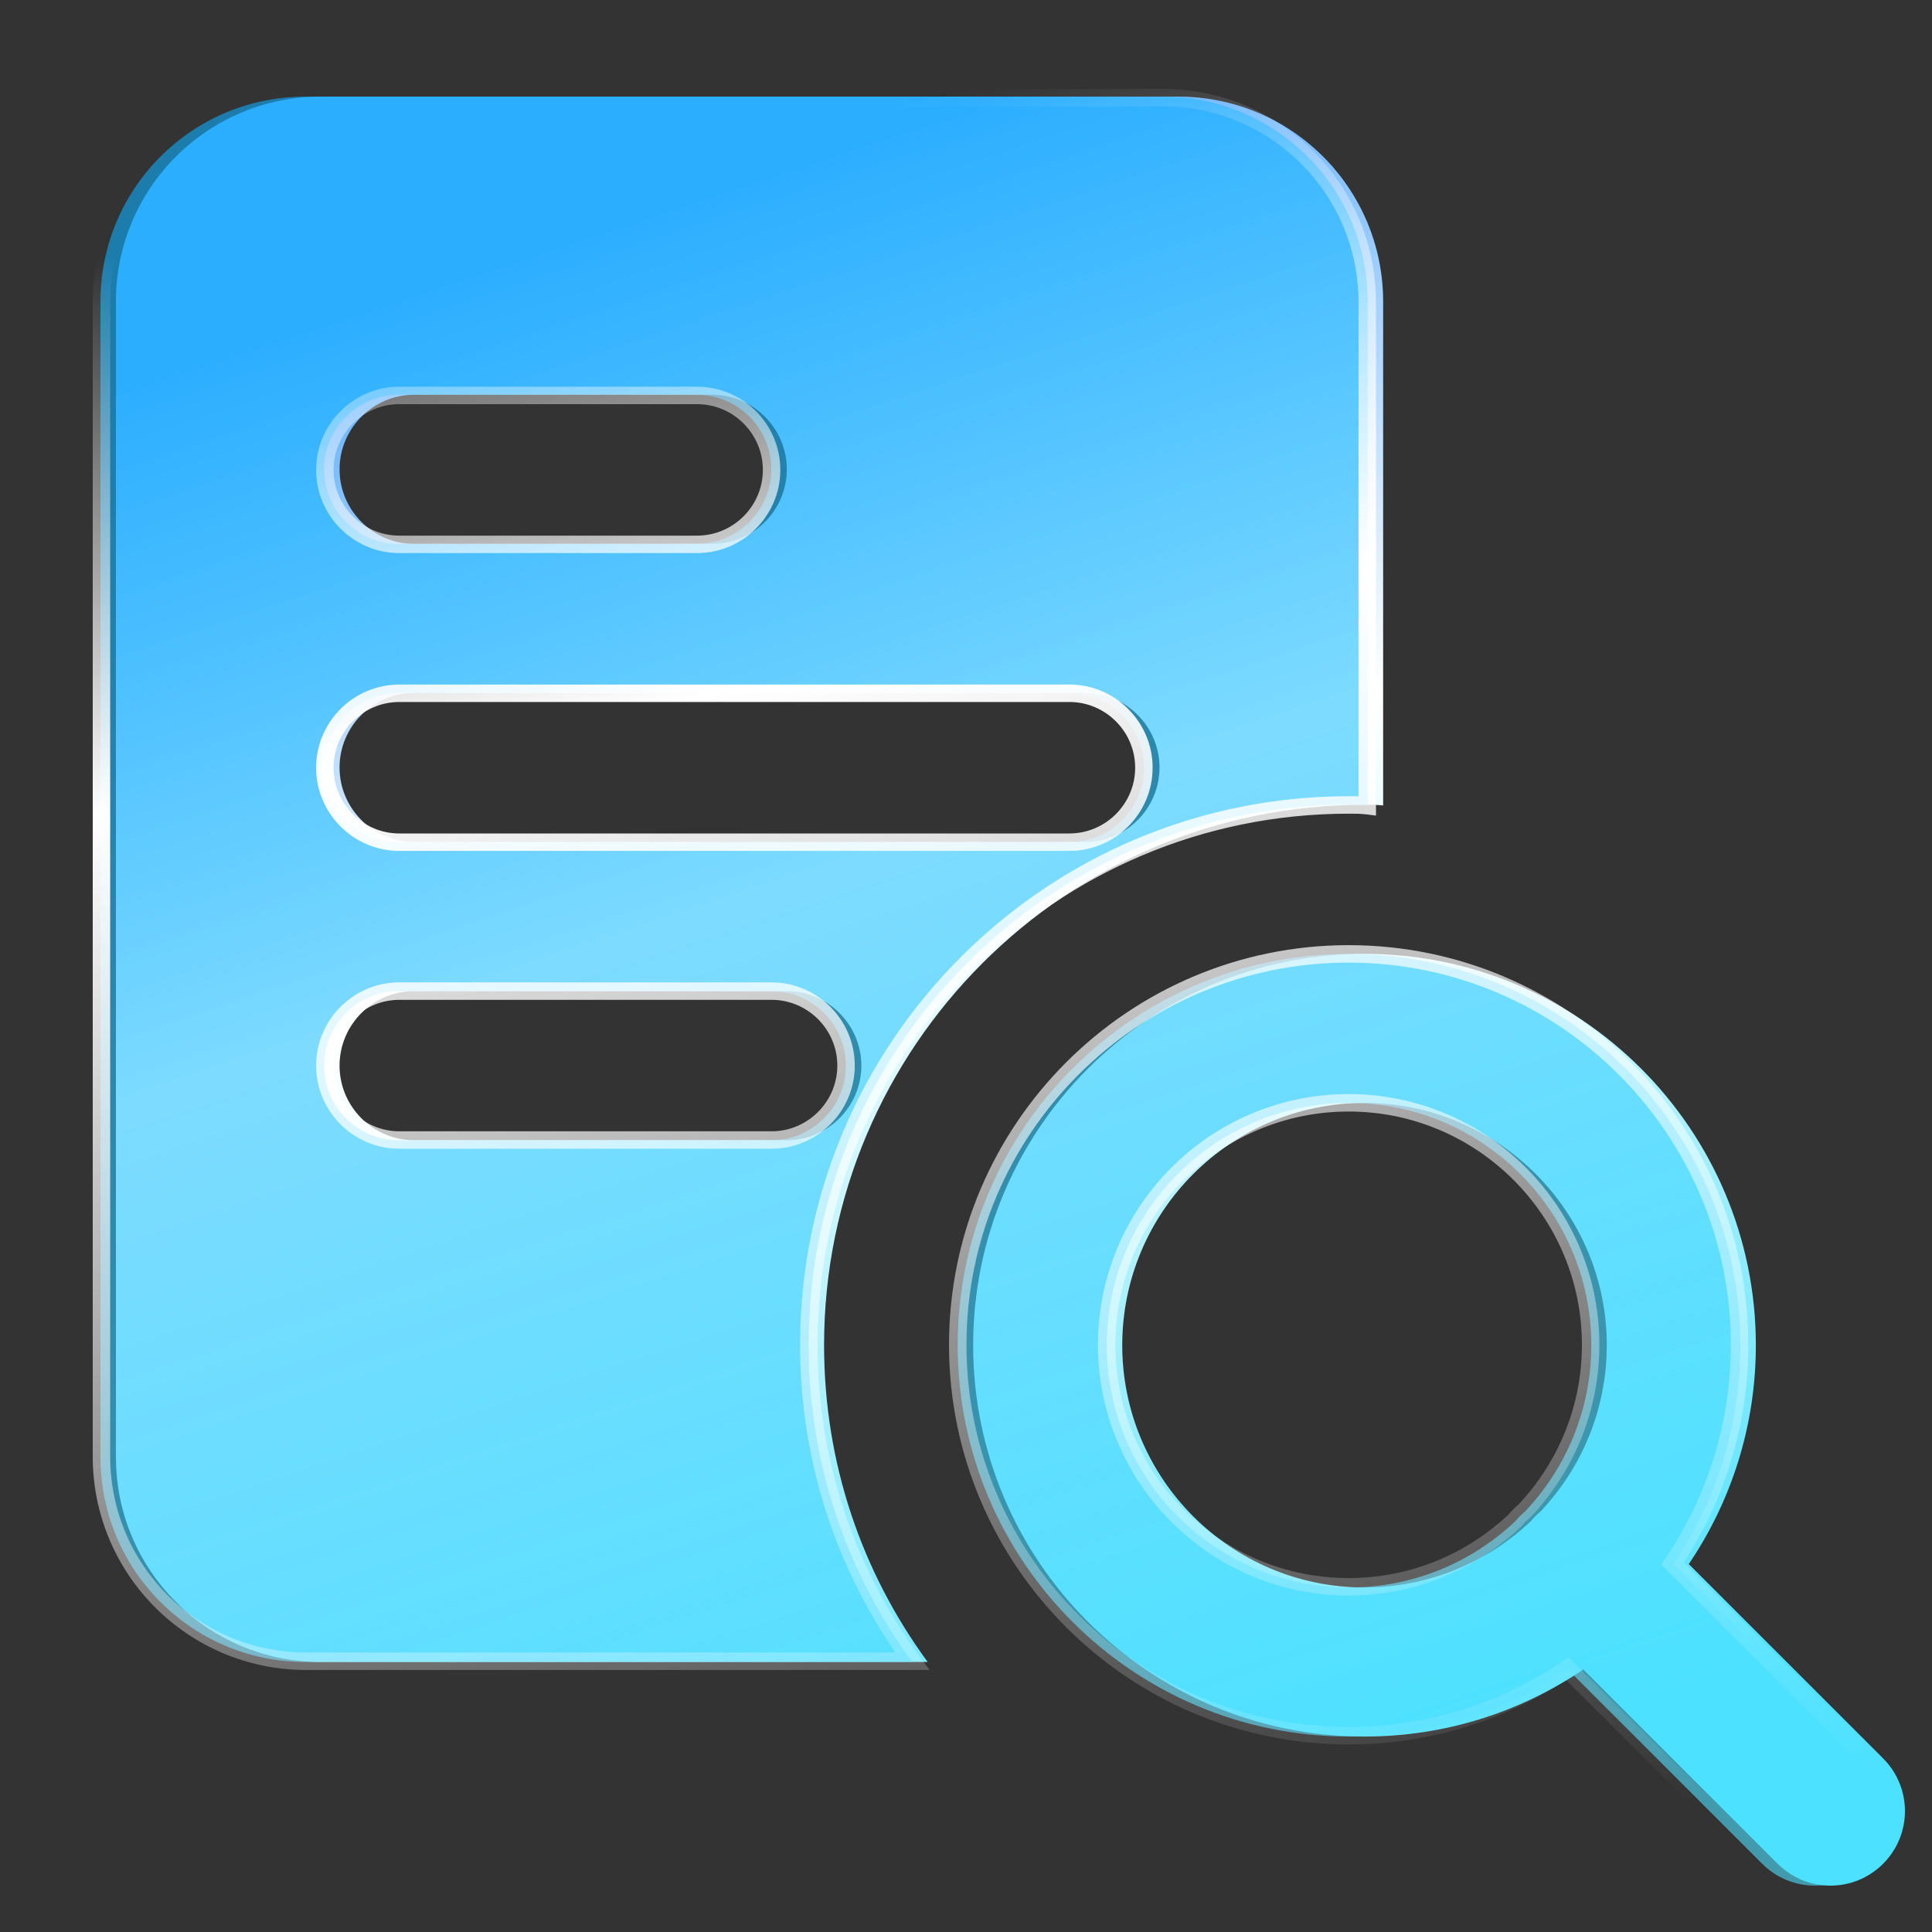
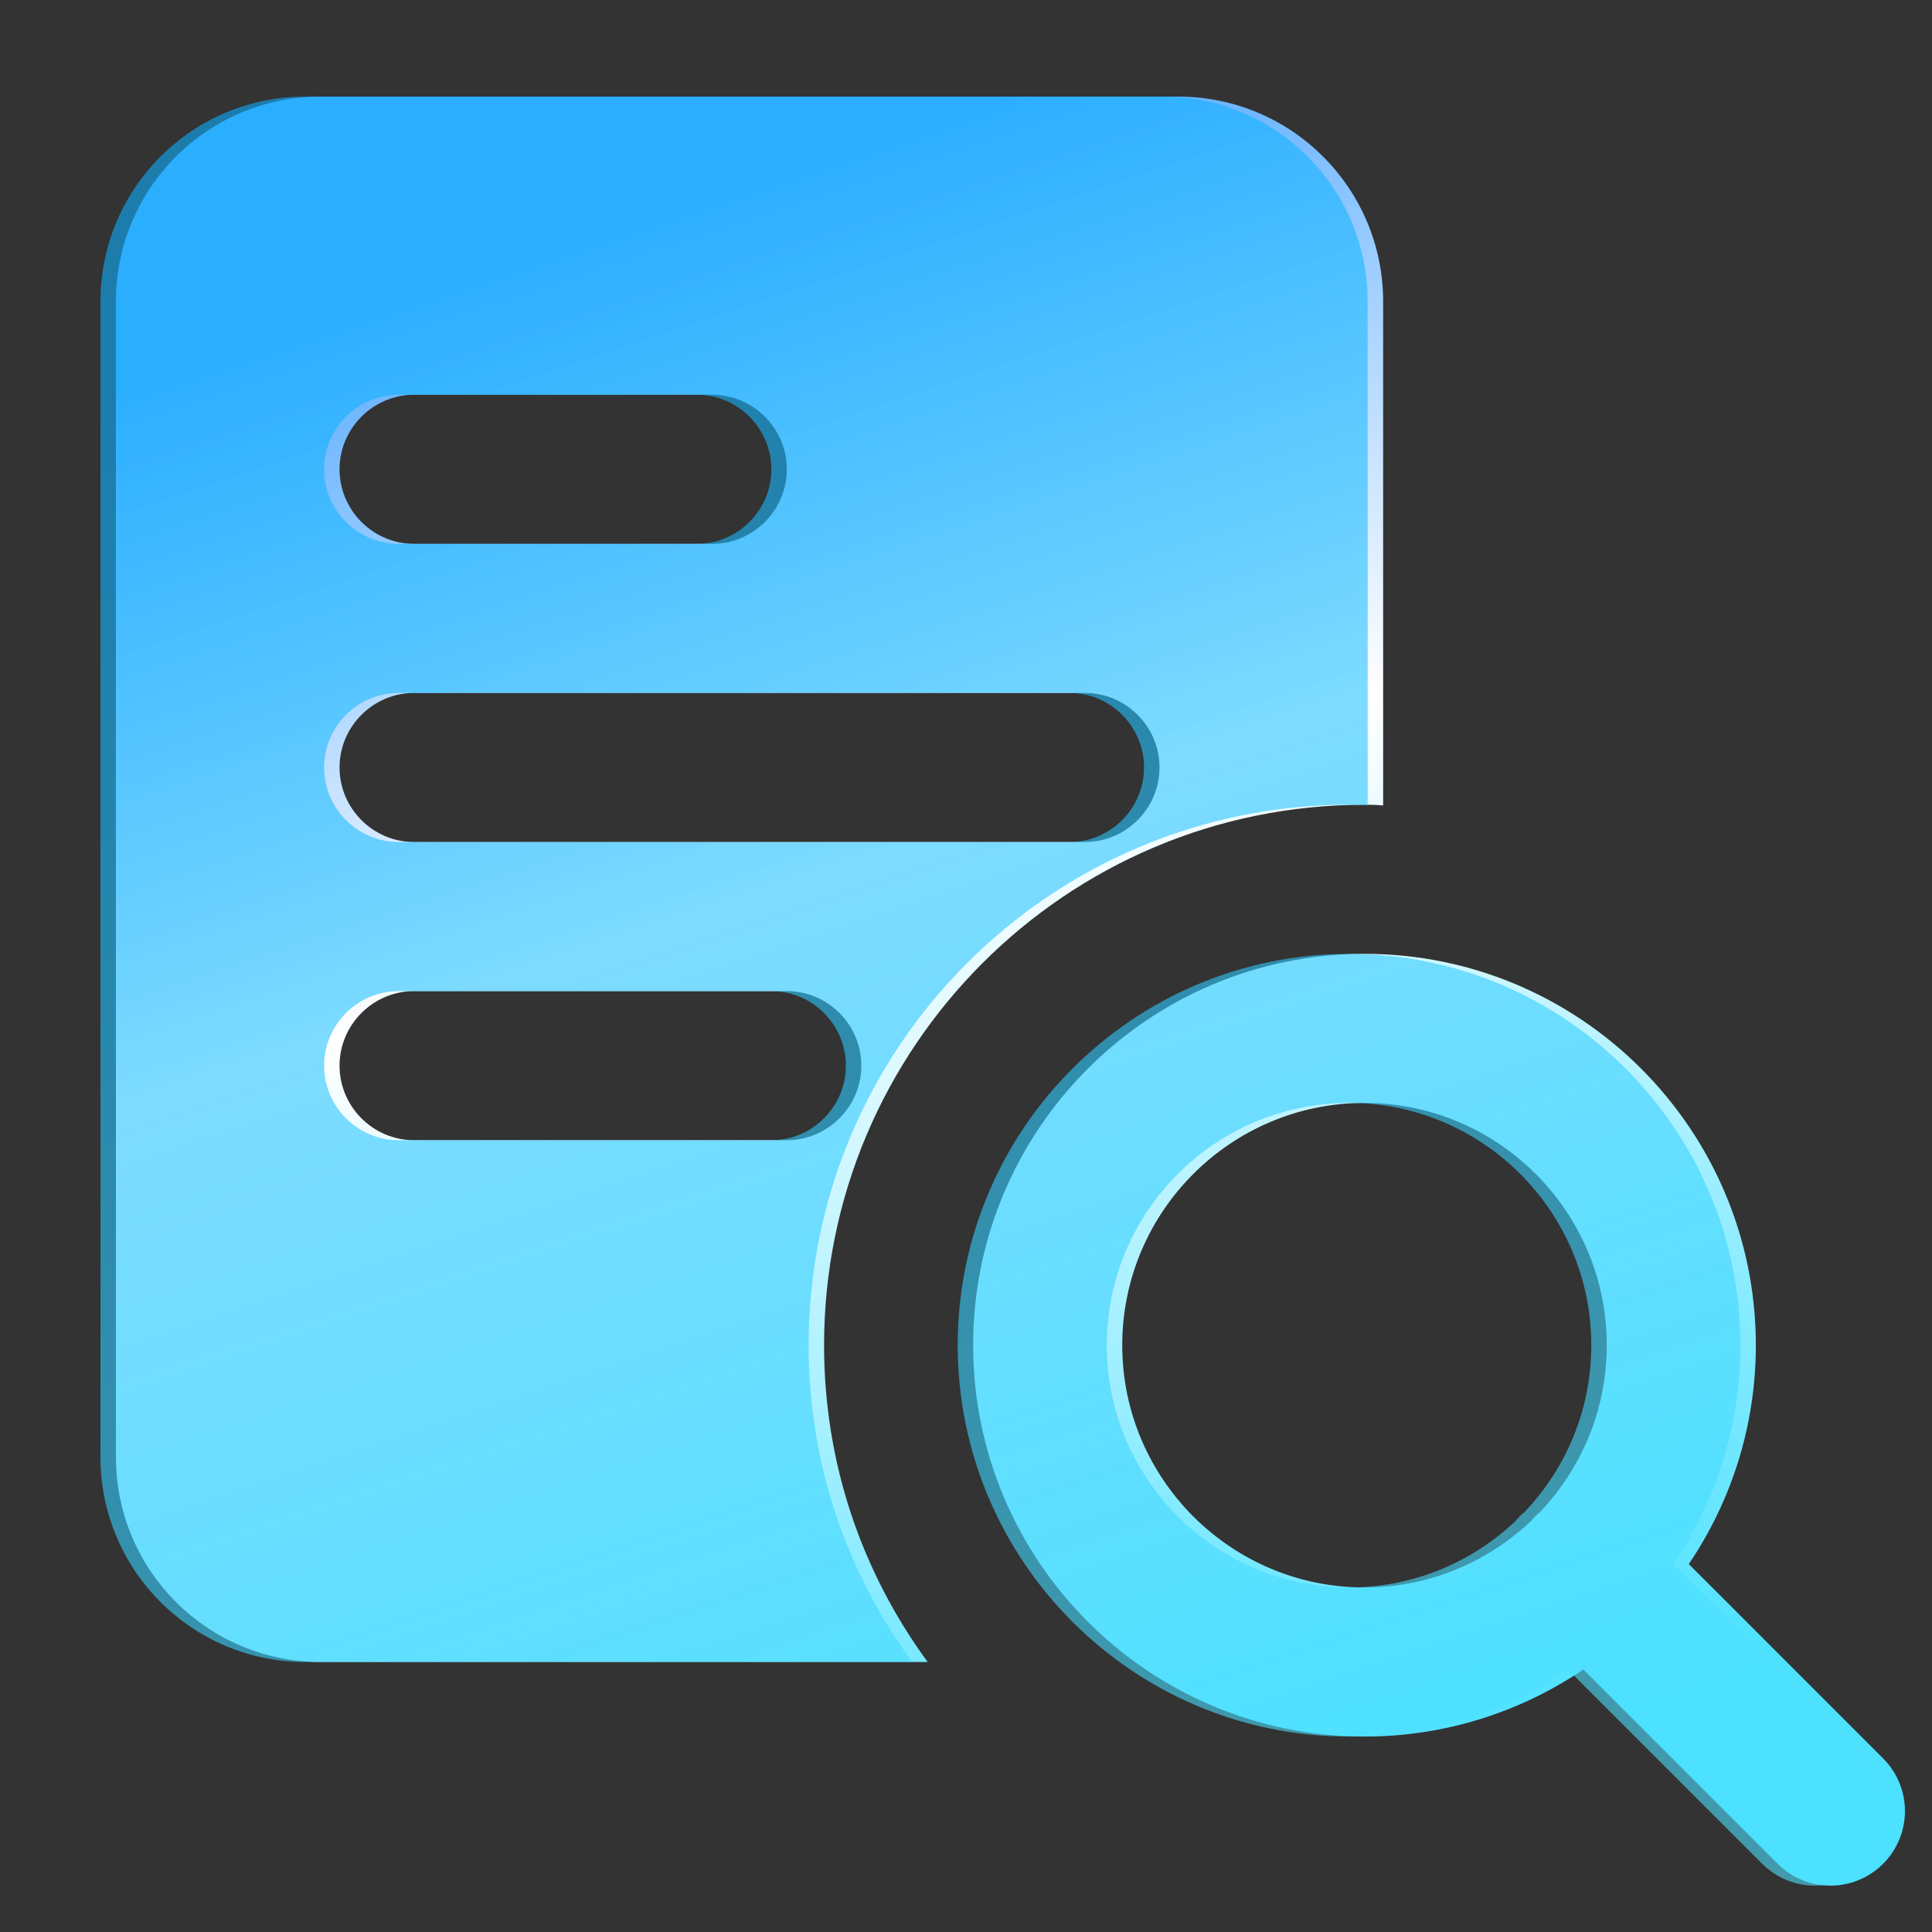
<svg xmlns="http://www.w3.org/2000/svg" viewBox="0 0 100 100" fill="none">
  <rect x="0" y="0" width="100" height="100" fill="#333333" stroke="none" />
  <path d="M70.626 49.371C81.796 49.371 90.882 58.457 90.882 69.627C90.882 73.821 89.602 77.72 87.411 80.956L97.469 91.014C98.977 92.522 98.977 94.961 97.469 96.469C96.716 97.222 95.729 97.6 94.741 97.6C93.753 97.6 92.765 97.222 92.013 96.469L81.955 86.412C78.72 88.603 74.82 89.883 70.626 89.883C59.457 89.883 50.37 80.797 50.37 69.627C50.37 58.457 59.457 49.371 70.626 49.371ZM60.981 5C66.845 5 71.591 9.746 71.591 15.611V41.693C71.282 41.654 70.935 41.654 70.626 41.654C55.193 41.654 42.654 54.194 42.654 69.627C42.654 75.762 44.622 81.395 48.017 86.025H16.61C10.746 86.025 6 81.279 6 75.415V15.611C6 9.746 10.746 5 16.61 5H60.981ZM70.626 57.087C63.712 57.087 58.087 62.713 58.087 69.627C58.087 76.541 63.712 82.167 70.626 82.167C73.955 82.167 76.984 80.863 79.232 78.739C79.308 78.648 79.388 78.56 79.474 78.474C79.559 78.389 79.647 78.308 79.738 78.233C81.862 75.985 83.166 72.956 83.166 69.627C83.166 62.713 77.54 57.087 70.626 57.087ZM21.433 51.3C19.311 51.3 17.575 53.036 17.575 55.158C17.575 57.28 19.311 59.017 21.433 59.017H40.725C42.847 59.017 44.583 57.28 44.583 55.158C44.583 53.036 42.847 51.3 40.725 51.3H21.433ZM21.433 35.867C19.311 35.867 17.575 37.603 17.575 39.725C17.575 41.847 19.311 43.583 21.433 43.583H56.158C58.28 43.583 60.016 41.847 60.016 39.725C60.016 37.603 58.28 35.867 56.158 35.867H21.433ZM21.433 20.433C19.311 20.433 17.575 22.17 17.575 24.292C17.575 26.414 19.311 28.15 21.433 28.15H36.866C38.988 28.15 40.725 26.414 40.725 24.292C40.725 22.17 38.989 20.433 36.866 20.433H21.433Z" fill="url(#paint0_linear_18715_4846)" />
  <path d="M69.827 49.371C80.996 49.371 90.083 58.457 90.083 69.627C90.083 73.821 88.802 77.72 86.611 80.956L96.669 91.014C98.177 92.522 98.177 94.961 96.669 96.469C95.916 97.222 94.929 97.6 93.941 97.6C92.953 97.6 91.966 97.222 91.213 96.469L81.155 86.412C77.92 88.603 74.02 89.883 69.827 89.883C58.657 89.883 49.571 80.797 49.571 69.627C49.571 58.457 58.657 49.371 69.827 49.371ZM60.181 5C66.046 5 70.791 9.746 70.791 15.611V41.693C70.483 41.654 70.135 41.654 69.827 41.654C54.394 41.654 41.854 54.194 41.854 69.627C41.854 75.762 43.822 81.395 47.217 86.025H15.811C9.946 86.025 5.2 81.279 5.2 75.415V15.611C5.2 9.746 9.946 5 15.811 5H60.181ZM69.827 57.087C62.913 57.087 57.287 62.713 57.287 69.627C57.287 76.541 62.913 82.167 69.827 82.167C73.155 82.167 76.185 80.863 78.432 78.739C78.508 78.648 78.588 78.56 78.674 78.474C78.759 78.389 78.847 78.308 78.939 78.233C81.062 75.985 82.366 72.956 82.366 69.627C82.366 62.713 76.741 57.087 69.827 57.087ZM20.633 51.3C18.511 51.3 16.775 53.036 16.775 55.158C16.775 57.28 18.511 59.017 20.633 59.017H39.925C42.047 59.017 43.783 57.28 43.783 55.158C43.783 53.036 42.047 51.3 39.925 51.3H20.633ZM20.633 35.867C18.511 35.867 16.775 37.603 16.775 39.725C16.775 41.847 18.511 43.583 20.633 43.583H55.358C57.48 43.583 59.216 41.847 59.216 39.725C59.216 37.603 57.48 35.867 55.358 35.867H20.633ZM20.633 20.433C18.511 20.433 16.775 22.17 16.775 24.292C16.775 26.414 18.511 28.15 20.633 28.15H36.067C38.189 28.15 39.925 26.414 39.925 24.292C39.925 22.17 38.189 20.433 36.067 20.433H20.633Z" fill="url(#paint1_linear_18715_4846)" fill-opacity="0.6" />
-   <path d="M89.588 69.606C89.588 58.698 80.714 49.824 69.806 49.824C58.898 49.824 50.024 58.698 50.024 69.606L50.026 69.862C50.163 80.652 58.983 89.388 69.806 89.388C73.901 89.388 77.709 88.138 80.869 85.998L81.178 85.789L91.488 96.099C92.151 96.763 93.022 97.096 93.893 97.096L93.975 97.095C94.819 97.075 95.656 96.742 96.299 96.099C97.629 94.769 97.629 92.619 96.299 91.288L85.988 80.978L86.198 80.669C88.337 77.51 89.588 73.702 89.588 69.606ZM41.413 69.606C41.413 53.941 54.14 41.213 69.806 41.213C69.962 41.213 70.137 41.213 70.318 41.218V15.65C70.318 10.041 65.779 5.503 60.171 5.503H15.85C10.241 5.503 5.703 10.041 5.703 15.65V75.387C5.703 80.996 10.241 85.534 15.85 85.534H46.347C43.215 80.975 41.413 75.519 41.413 69.606ZM81.88 69.606C81.88 62.949 76.463 57.532 69.806 57.532C63.149 57.532 57.732 62.949 57.732 69.606L57.733 69.762C57.817 76.348 63.201 81.68 69.806 81.68C73.002 81.68 75.912 80.432 78.075 78.396C78.153 78.303 78.236 78.212 78.324 78.124C78.411 78.037 78.502 77.954 78.595 77.875C80.631 75.712 81.88 72.803 81.88 69.606ZM43.34 55.154C43.34 53.283 41.808 51.751 39.937 51.751H20.667C18.797 51.751 17.265 53.283 17.265 55.154C17.265 57.024 18.797 58.556 20.667 58.556H39.937C41.808 58.556 43.34 57.024 43.34 55.154ZM58.756 39.737C58.756 37.867 57.224 36.335 55.353 36.335H20.667C18.797 36.335 17.265 37.867 17.265 39.737C17.265 41.608 18.797 43.14 20.667 43.14H55.353C57.224 43.14 58.756 41.608 58.756 39.737ZM39.486 24.322C39.486 22.48 38.001 20.967 36.171 20.92L36.084 20.919H20.667C18.797 20.919 17.265 22.451 17.265 24.322L17.266 24.409C17.313 26.239 18.826 27.724 20.667 27.724H36.084L36.171 27.723C38.001 27.676 39.486 26.163 39.486 24.322ZM82.782 69.768C82.74 73.149 81.398 76.224 79.236 78.512L79.217 78.532L79.196 78.549C79.116 78.616 79.038 78.688 78.962 78.763C78.887 78.838 78.816 78.917 78.749 78.997L78.731 79.018L78.712 79.037C76.387 81.234 73.251 82.584 69.806 82.584C62.65 82.584 56.829 76.762 56.829 69.606C56.829 62.45 62.65 56.629 69.806 56.629C76.962 56.629 82.783 62.45 82.783 69.606L82.782 69.768ZM90.49 69.807C90.451 73.88 89.229 77.675 87.152 80.865L96.937 90.65C98.621 92.333 98.621 95.055 96.937 96.738C96.124 97.551 95.064 97.973 93.997 97.998L93.893 98C92.791 98 91.689 97.577 90.849 96.738L81.064 86.953C77.822 89.064 73.954 90.292 69.806 90.292C58.399 90.292 49.121 81.013 49.121 69.606C49.121 58.2 58.399 48.921 69.806 48.921C81.213 48.921 90.491 58.2 90.491 69.606L90.49 69.807ZM44.243 55.154C44.243 57.523 42.306 59.459 39.937 59.459H20.667C18.298 59.459 16.362 57.523 16.362 55.154C16.362 52.785 18.298 50.848 20.667 50.848H39.937C42.306 50.848 44.243 52.785 44.243 55.154ZM59.659 39.737C59.659 42.107 57.722 44.043 55.353 44.043H20.667C18.298 44.043 16.362 42.107 16.362 39.737C16.362 37.368 18.298 35.432 20.667 35.432H55.353C57.722 35.432 59.659 37.368 59.659 39.737ZM40.388 24.432C40.329 26.714 38.476 28.567 36.194 28.626L36.084 28.627H20.667C18.298 28.627 16.362 26.691 16.362 24.322C16.362 21.952 18.298 20.016 20.667 20.016H36.084C38.453 20.016 40.389 21.952 40.389 24.322L40.388 24.432ZM71.221 42.215L70.713 42.151C70.438 42.117 70.12 42.116 69.806 42.116C54.639 42.116 42.316 54.44 42.316 69.606C42.316 75.635 44.249 81.169 47.586 85.719L48.113 86.438H15.85C9.742 86.438 4.8 81.495 4.8 75.387V15.65C4.8 9.542 9.742 4.6 15.85 4.6H60.171C66.278 4.6 71.221 9.542 71.221 15.65V42.215Z" fill="url(#paint2_linear_18715_4846)" />
  <defs>
    <linearGradient id="paint0_linear_18715_4846" x1="17.843" y1="16.231" x2="45.949" y2="100.943" gradientUnits="userSpaceOnUse">
      <stop stop-color="#5AACFF" />
      <stop offset="0.398" stop-color="white" />
      <stop offset="1" stop-color="#4CE1FF" />
    </linearGradient>
    <linearGradient id="paint1_linear_18715_4846" x1="17.044" y1="16.231" x2="45.149" y2="100.943" gradientUnits="userSpaceOnUse">
      <stop stop-color="#0DAFFF" />
      <stop offset="1" stop-color="#4CE1FF" />
    </linearGradient>
    <linearGradient id="paint2_linear_18715_4846" x1="38.03" y1="7.016" x2="55.99" y2="99.424" gradientUnits="userSpaceOnUse">
      <stop stop-color="white" stop-opacity="0" />
      <stop offset="0.299" stop-color="white" />
      <stop offset="1" stop-color="white" stop-opacity="0" />
    </linearGradient>
  </defs>
</svg>